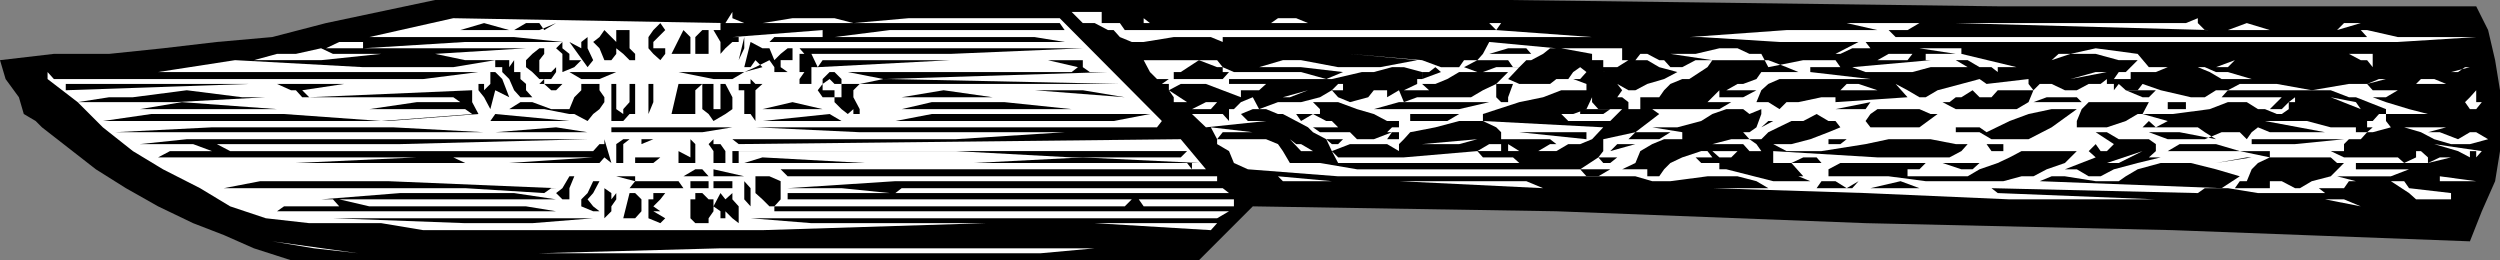
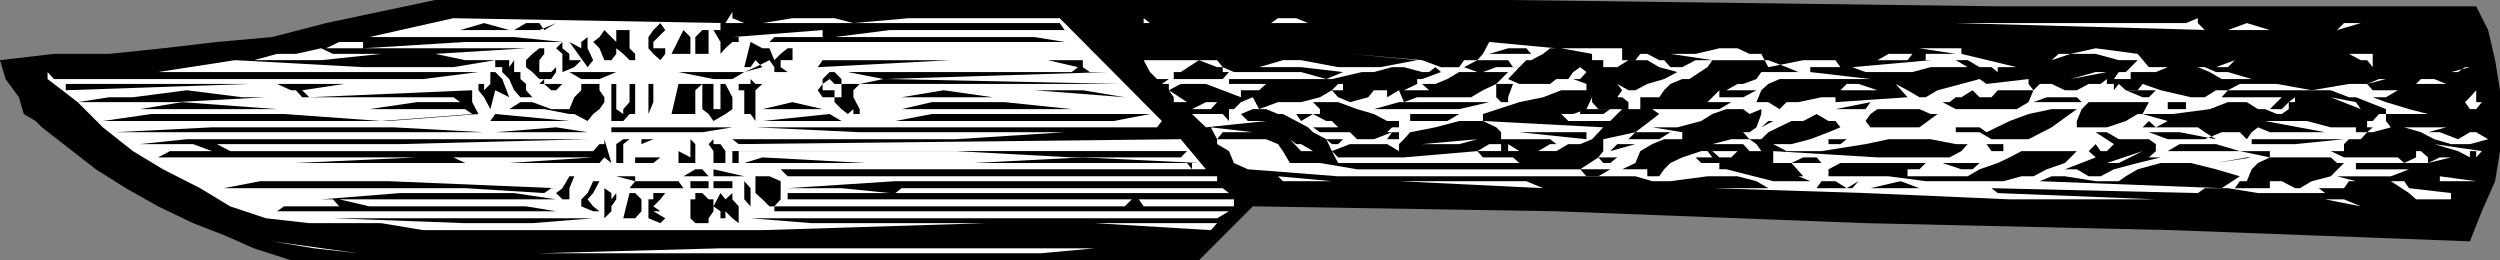
<svg xmlns="http://www.w3.org/2000/svg" width="357.402" height="37.203">
  <rect width="100%" height="100%" fill="#808080" stroke="none" />
  <path d="m354 .902 1.703 3.399 1 4.3.7 4.301v8.7l-.7 4.3-1.902 4.301-1.7 4.297-42.5-1.598-43.898-1-44.203-1.699-43.398-.703-7.7 7.703h-129.8L36.3 35.5 32 33.602l-4.398-1.7-5-2.402L18 26.902l-4.297-2.699-7.703-6-.898-.902-1.7-1-.699-2.399-1.902-2.601L0 8.6l7.703-.898h7.899l7.699-.8L31 6l7.902-.7 7.7-2L62.203 0h153.399l70 .902H354" />
  <path fill="#fff" d="M315.203 4.3h.7l-36.301-1H312.5l1.703-.698V3.3l1 1" />
-   <path fill="#fff" d="M341.102 4.3h-2.7l4.399 1H354l-11.2.7h-76.097l.7.902H264.8l-1.7.801h-.699L265.703 6h-11.3l-11.2-.7h-68.402V6l-1.7-.7h-5.3L163.5 6h-1.7l-1.698-.7-.899-1h-.8l-1.903-1h-1.7l-1.597-1.597h4.297v1.598h3.3-.698l.699 1h53.101l-1-1h2.7-1l-.7 1 13.7 1H241.5l13.902-1h13L264 3.3h14.703-4.3l-1.7 1H270l1 1h67.402l-.902-1h3.602" />
  <path fill="#fff" d="m334.102 4.3 1-1h2.398Zm-15.602 0 2.703-1 3.297 1zm10.3-1 2.7 1-2.7-1M150.5 1.703h-45.797v.899l1.7.699H109l4.3-.7h6l2.7.7h-19v1h-1L103 6v1.703l.703-.8 1-.903h.899v-.7h-.899l12.899-1v1h-6.899L110 6h42.203l-4.3-.7H119.3l7.902-1h25l-.703-1H122l7.902-.698H151.5L166.102 17.3l-.7.902H108l14.902.7h44.899-15.598l-15.601 1h-31.899l.899.699 63.199-.7 3.601 4.301h-60.8l1 1H174v.7h-46l-15.398 1h7.699l6.902.699h-14.601v.898h63.8v1H163.5l-.7-1h-1l-1 1h-50.097v.703h65l-1.703 1h-66.7l8.7.7h58l-.898 1-16.602-1h-15.598l-31.902 1H60.5l-6-1H44.203l-6.203-.7-5.098-1.703-4.3-2.598-5.301-2.699-4.301-2.6-4.297-3.399-3.601-3.601L6.8 11.3v-1l.902 1H60.5l7.902-1h-45.8l11-1.7 18.3 1h12.899l6-1H66.5l-4.297-.898H54.5l-8.598.899h-9.601l3.3-.899h2.7l3.601-.8 1.7.8h14.601l13-.8H46.602L48.5 6h3.402v.902L66.5 6h13.902L73.5 5.3H52.8l12-2.698 38.903.699 1-1.598H150.5M192 3.3h-10.297l1-.698h2.598L187 3.3h5m-24.898 0H162.8h.699v-.698l.902.699h2.7M281.3 6.902h-.898v.801l7.899 1.899h-2.7v.699l-.898-.7H283l-1.7-1h-1.698l1.699 1H276l-2.598.7h-6.699l-1.902-.7 11.199-1h-.7v-.898h4.302l-5.2-.8h6.899m57.902 2.699-.8-1h-.903l-1.7-.899h-3.398 6.801v1.899m-32 0h9.598l2.699-1-1 1h-3.297l1.598.699h1.699l3.402 1h6.2-10.5l-1.7-1-1.699-.7h-4.3l-1.7.7h-3.601v1h-2.399l.7-1h1l1.699-1.7h-2.7l-3.3-.898H296l-2.7.899 1-.899h-1 2.7l3.602-.8 6 .8 1.601 1.899m45.899 0h-.7l-1 .699h-2.601 1.601l2.7-.7" />
  <path fill="#fff" d="m252.8 9.602 5-1h4.602l.7 1H258.8v.699l8.601 1h-13L252.8 12l-1 .902-.7 1.7h1.7l1.601 1 1-1h1.7l3.3-.7h2v.7l10.301-.7L271 12l1.703.902 1.7 1h.898l1.699-1 3.402-.902 2.598-.7 1 .7 6-.7v.7l.703.902.899-.902h1.699l1.902.902h1.7l1.699-.902h1.699l.902-.7v.7h1v.902l.7-.902 1 .902h1.699L306.3 12l2.601.902 4.301 1h2l1.598-1h1.699l1.703-.902h5.297l5 .902 5.3-.902h2.602l2.7-.7h-1l-1.7.7.801.902h3.598l-1.7 1h-1.898l1.899.7 3.3 1 2.7.699h2.601-8.601v1l.699.902h7.902l-2.601.7h1.699l2.601 1 1.7-1H354l1.703 1-2.601.699h-2.7l-2.402-.7-1.898-1-2.399-.699h-1.902l-2.598.7h-.8l-.903 1h-1.7l-.698.699v1h-1.899l1.899.898h7.699l.902.8 1.7-.8v-.898h.699l1 .898v.8l3.3-.8h-1.601l-1.7.8h-10.3v.903h7.601l-2.601 1h-7.7l2.7.7h-1l-.7 1H331.5l.902.699h.801-10.402l-4.301-.7h-3.297l-1 .7-29.5-.7.899.7 22.601.898h-20.902l-20.598-.898-21.902-.7h-21.598 29.598l-1.7-1-2.699-.699h-4.3l-5.301.7h-2.598l-2.402-.7h-42.5l-12.899-1-2-.902-.699-1.7-1.703-1v-.699l-.898-1.699 6 .7H174.8l-.801 1h7l1.703.699.7 1 1 1.699h4.3l5.297.902h31.902L228.5 22.5l.703-.898v-1.7l4.598-1-1 1h4.402l1.598-1h-5l3.402-2.601-1-.7h9.598l1.699-1h1.703-5.101l1.699-1.699v1h3.402l1.899-1H246.8l1.601-.902h.801l1.899-.7.699-1h7-1.7l-1.699-.698-2.601-1h-8l-.7 1-2.6 1.698h-1l-1.7.699-.898.902h-1.699 1.7l-.7 1H234.5v1.7h-1.7v-1l-.898-.7h-4.3v.7l.898 1h3.402l-1.699 1.699h-6l-1-1-1.601 1 1.601-1h1.7l1.898-.7.8-1.699h3.602l.7-1-.7-.902 1.598.902h1L235.5 12l2.402-.7 1.899-1-2.598-.698-1.703-1h-2.7l-1.597 1h-1l-1 .699h-2.402l-.899 1h-1l1.899.699v.902h-3.598l-2.601 1-3.399.7L212 16.3v1l17.203.902-1.601 1.7-1.7.699h-1.699l-1.703 1h-6.898v-1l1.601 1h2.7l1.699-1h.898l-.898-.7h-7v-1l-.7-.699L212 17.3h-3.398l-3.399.902-3.601.7-.899 1-.703.699v1l-1.7-1H193l-2.598 1 .899.898h9.402l10.5-.898 1.7-1h1.699v1h-3.399l.797.898h4.3l.903.8h-25.902l-.899-1.698-.8-1.7-1.899-1-.703-.699-1.7-.902-1.898-1h-.699L181 15.6h-1.898l-1.7.7 1 1H181l-8.598.902-2-1.902h4.399l.902 1v-1.7h.7l1-1 1.699-.699.898 1.7 2.703-1H186l2.703-.7 1.7-1L191.3 12h.7v.902h1-2.598l.899 1 1.699.7 2.602-.7.8-1h1.899v1l1.699-1 .703 1.7 1.899-.7h7.699l1.699-1 1.902-.902 1.7-1.7H212l1.902-.698h3.301l-1.601 1.699 1.601.699h4.399l.898-.7h1.703l.7-1 1-.698.898.699h2.402l1-.7h-1v-1h-1.601v-.898l-4.399-.8h8.7v1.699h1.898l.699-.899h2.703-1.703l1.703.899h.7l.898 1h1.699l1.902-1h2.399l-6-.899h3.601l3.399-.8h2.601l1.7.8h1.699l1 1.899" />
  <path fill="#fff" d="m273.402 7.703-.699.899h-4.3L270 7.703h3.402M222.5 6.902h-.898l-1 .801-1.7.899h-.699l-1 1h-.902l-.7-1h-4.398l-1.902 1 1.902.699h-2.601l-1.7 1-1.699.699h-1.902l1 .902h-3.598l1.899-.902v-.7h.699v-1l-2.598-.698H199l-2.598.699h-1.699l-4.3 1h-14.7V12H181l-1 .902h-2.598v1l-5-1.902h-3.601l-1.7.902 2.602 1.7h-1.902v-.7l-.7-1V12h-1l1-.7h-1.699l-1-1-.902-1.698-.7-.899.7.899H174l.8 1 1.602.699H186l3.602 1 2.398-1-6-.7h-6l3.402-1H186l5.3 1h6l5.302-1L193 7.704l10.3.899 2.7 1h2.602l.699-1h1.902l.797-.899.902-1.703 9.598.902" />
  <path d="M218.902 7.703h-6l2.7-.8h2.601l.7.8M84.8 3.3l-4.398 1 4.399-1M93.402 6v.902h1.7v.801l-.7.899-1-.899-.699-.8V5.3l.7-1 1-1 .699 1-1.7 1.7M65.8 4.3l3.403-1 3.598 1zm13.7-1-2.398 1H73.5l1.703-1h1.899l.699 1 1.699-1M90.8 6H90v.902l.8.801v.899H90l-.898-.899-1-.8v.8l-.7.899h-1l-.699-1.7L84.801 6l.902-.7.7-1L88.101 6V4.3H90V6h.8m7.903 1.703H96l1.703-3.402 1 1v2.402M101.3 4.3v3.403h-1.898v-.8h1-1V5.3l1-1h.899" />
  <path fill="#fff" d="m296 11.3 3.602-1h1.601zm55.402.7h-6l.7-.7H348l1.703.7h1.7" />
-   <path d="m105.602 8.602.8-3.301v1.601zm49.198-1.7-18.898.801H116l.902 1.899H116V12h-2.7 1v-.7l.7-1h-.7V7.704h.7l-.7-.8h40.5" />
  <path d="m110 6.902.703 1.7.899-.899 1-.8h.699v1.699h-1.7v1l1 .699h-1.898v-.7l-.703-1-2 1-1.598.7-1.699 1H102l-5-1h-5.297 14.7L109 9.6l-1-1-.7 1h-.898l.899-3.6 1.699.902h1m-25.2 1.7-.8 1L81.402 6l1.7.902V6L84 5.3v1.602l.8 1.7" />
  <path fill="#fff" d="M355.703 14.602h-.902l-.801 1h-.898l-.7-1 .7-.7.898-1v1.7h1.703" />
  <path d="m336.8 13.902 4.302 1.7v.699h-1l-.899 1h-.8v.902h1.699-.899l-.8.7H336.8v-.7h-3.598l-3.402-.902h-6l8.601 1.601H324.5l-1.7-.699-.898.7-.699 1h13.899l-7 .699h-6.2v-.7h-.699l-1-1h-2.601l-2.399 1h-5.3l-2.7-1h4.399l5.199 1-1.598-1-1-.699h-7.902l.902-.902 1 .902 1.7-.902-3.602-1h-.7l-1.699 1-2.699.902h-4.3v-.902l.699-1.7 1-1h8.601l-.902 1.7h4.3l5.301-.7 2.598-1h2.703l1.598 1h1l1.699.7h.703l1-.7v-1h.899v-.699l-.899.7-1 1H324.5l1.703-1.7h-8.601l.898-1h14.703l2.598 1h2.601-1.601m-253.699-5.3-1 1-1.7.699V7.703l-.902-.8.902-.903v.902l1 .801v.899h1.7m73.398 0h-1.7v1l1 .699h2.602l-32.101 1h.902l32.899.699h-37.2l3.399-.7-5.098-1h32l.899-.698-4.301-1h-13.899l-19 1 .7-1H156.5m46.8 2.698v-1h1l.903-.698.797.699-2.7 1M175.703 10.3l-.902 1h-7v-1h1l2.601-1.698 2.598 1h.8v.699h.903m115 2.601-.703 1.7-1.7 1h-8.698l-1.899-1h1l.899-.7h.8l1.598-1 1 1h1.703l.899-1h5.101" />
  <path d="m308.203 12.902-1 1h-.902l-2.399-1h4.301M77.8 7.703l-.698.899V10.3H78.8l.699-.7v.7l-.7 1h-1v.7h2.602l-.902.902h-.7l-1-.902h-.698l.699-.7h-.7l-1-1-.898-.698v-1l.899-.899 1-.8h.699v.8" />
  <path fill="#fff" d="m337.5 15.602-4.297-1.7 3.598.7zm-68.398-2.7h-6.7.7L264 12h1.703l2.7.902h.699" />
  <path d="m94.402 8.602 4.301 1-4.3-1m203.199 6h-6.899l1.899-.7h4.3l.7.7m14.898 0v1h-2.598v-1h-1 3.598m-239-6V10.3h.902v1l.801.699v.902l.899 1h5.3-7l-.902-1-.7-1.601-1-1v-.7h-1v-1h2v1l.7-1M216.3 12l-.698 1.902v.7h-1l-.7-.7V12h2.399m-96.001-.7v.7h-1l-.698-.7-1 .7v.902h1.699v1h1V12h2.601l-.902.902v1l.902 1.7v.699H122v-.7l-.797.7-.902-.7-1-1v-.699h-1.7l-.699-1 .7-.902v-.7l1-1h.699l1 1" />
-   <path fill="#fff" d="m183.402 13.902 3.598-1-2.598 1zm0 0" />
  <path d="m267.402 14.602-.699 1h-8.902 4.601l5-1M88.102 10.3l-2.399 1h-2.601l-1.7-1h6.7M277 16.3l-2.598 1.903h-7l-.699-.902.7-1 1-.7h6l1.597.7h1m19.902-.699-3.601 2.601-3.301 1.7h-5.297l-1.703-1h-4.297.899v-.7H283l1 .7 3.3-1.602 2.7-1 3.3-.7h3.602M72.8 13.902l-2-1-.698 2.7-.899-1.7-.8-1V12h.8v.902l.899-.902v-1.7h.699l1 1 1 2.602M109 12l-1 .902v4.399l-.7-1h-.898v-3.399h-.8V12h1.699v-.7l.699.7h1m-5.297 0 1 1.902v1.7l-1 .699-1.703 1-.7-1-.898-.7V12H102v3.602h1V12h.703" />
  <path d="M251.8 15.602v.699l-.698 1.902-1 .7h-.899l.899 1h1.699l1-1 3.3-1.602h1.7l1.902-1 1.7 1h1l.699.902-1.7.7-2.601 1-2.7.699H253.5l1.902 1h5l6.301-1 3.297-.7h6l3.602.7h1.699l-.899 1-1.699.898h-10.3l-14.903-.898V23.3h2.602l1.699-.801h1.902l.7.8h-4.301l1.699 1.903h-.7l1.7.7H253.5l-6.7-1.7h-8 7V23.3h-2.597l-.8-.801h2.398l-.7-.898h-.898l-2.703.898-1.7.8-.898.903h-1.699 1.7l-.7 1H235.5v-1h-9.598l.899 1h1.699l1.703-1h1.7l1.898-.902.699-1.7 1.703-1 1.7-.699h2.597v-1l-4.297-.699h3.598l3.402-.902 1.598-1 2-.7h2.402l.899.7 1.699-.7M100.402 12l-1 .902v3.399H96L97 12h3.402m47.5.902h6.899l6 1zm65 1.7-4.3 1h-12.2l3.598-1h12.902M93.402 12v2.602l-.699 1.699v1V12h.7m30.199 1.902h5.3l6-1 7 1h5.301-23.601M200 17.3v.903h-1l-.7.7h1.7v1h-1.7l.7-1-2.598 1H194l-1-1h-4.297l-1-.7h3.598l-.899-.902h-.8l-1.899-1-1.703 1-.7-1h-.898 4.301v-.7l-1-1h3.598l2.699 1 2.402.7 1.899 1H200m30.203-1.699-1 .699h-3.3v-.7h4.3M67.5 12H49.203l-6 .902 1 1 23.297-1v1.7l.902 1.699-12.902 1H14.703l6.899-1h19l13.898 1 13-1-1-.7H13h7l6-1 13.602 1H52.8l6.8-1h6.2l-1-.699H38l-13 .7H11.102l4.5-.7H19l7.703-1 7.899 1h8.601l-.902-1h-.7l-2-.902h-4l-26.199.902V12H67.5m18.902 1.902v.7l-.699 1-.902.699-.801 1-1.898-1h-.7l-3.601-.7h-6 1l1.601-1h1.7l2.699 1h2.601l.7-1.699 1-1V12h2.601v.902l.7 1M88.102 12v3.602l1 .699v-.7l.898-1V12h.8v4.3H90l-.898 1h-1.7V12h.7" />
  <path fill="#fff" d="m174 14.602-.898 1h-2.7l2-1H174" />
  <path d="M255.402 17.3H253.5l-1.7.903 1-.902h2.602m-131.8-1.699h5.3l4.301-1h10.399l9.601 1h9.598-39.2m85.001.698-1.7 1h-5.3v-1h7m94.3 3.602h4.301l1 .7v1l-1 .898h1.7l-3.301.8-3.399.903-1.902 1h-1.7l-1.699-1h-1.699l4.399-1.703-1-.898 1-1 .699 1h.902l1-1-2.601-1.7h1.601l1.7 1" />
  <path fill="#fff" d="M354 22.5v-.898h-.898v.898l-1.7-.898-3.402-1 6.8 1-.8.898" />
  <path d="m109 15.602 4.3-1 4.302 1zm55.402.698-5.199 1h-35.601H128l5.203-1h31.2M324.5 22.5h8.703l.899.8h1l-1.899 1.903-2.703.7-1.7 1h-.698l-1.899-1H324.5v1h-5l.703-1h1l.7-1.7.898-.902 1.699-.801-4.297-.898h-10.3l1.699-1h5.199l3.402 1h4.297v.898m-97.7-2.598-9.597-1h9.598zm37.2 0-.898.7h-1.7v-.7H264" />
  <path fill="#fff" d="M251.8 21.602h-2.597.899l-.899-1h-5.101.699l2.699-.7h2.602l1 .7.699 1" />
  <path d="M286.402 20.602v1h-1.699l-.703-1h2.402M109 17.3l9.602-1 1.699 1zm187.902 4.302-1.699 1.699-2.601.902-1.899 1H289l-2.598.7h-11.101l-5.301-.7h-8.598v-1l1.7-.902H275.3l-.899.902h-1.699v1h8.598l1.699-1 2.602-.902 1.699-.801 1.699-.898h7.902" />
  <path fill="#fff" d="m301.203 23.3 5.098-1.698-3.399 1.699zM203.3 20.602l7.903-.7-2.601.7zm0 0" />
  <path d="m316.8 23.3 4.403-.8h.7zM193 19.902h-1l-.7.7h-.898l-.8-.7H193m40.8.7-3.597 1 1-1zM70.102 17.3l.699-1 10.601 1zm0 0" />
  <path fill="#fff" d="M188.703 21.602H186l-1.598-1.7.899.7H186l1.703 1h1" />
  <path d="m320.203 25.203-2.601 1.7-26-1 1.699-.7h1.902l4.399.7h3.3l1-.7 1.7-1 3.3-.902h4.301l3.598.902 3.402 1" />
  <path fill="#fff" d="m289 24.203 2.602-.902-2.602.902m-40.598-2.601-.902.898h-1.7l-1-.898h3.602" />
  <path d="m104.703 18.203-4.3.7h-13v-.7h17.3M283 23.3l-1 .903h-1.598l-2.699-.902H283" />
  <path fill="#fff" d="M348.8 25.902v-.699l5.2.7Zm0 0" />
  <path d="m70.8 18.902 8.7-.699 4.5.7zM231.902 22.5h-.699l-1 .8h-1l-.703-.8h3.402M69.203 18.902h-52.8l13.898-.699h25.902l13 .7" />
  <path fill="#fff" d="m344.402 26.902 6 .7v.898h-.699l-.902 1 .902-1h-4.3l-1-.898-2.602-1.7h1.902l.7 1" />
  <path d="M168.8 22.5h-15.597l-16.601-.898h-31V23.3h-.899v-1.7h65l-.902.899m-65.098.001v.8H102v-1.698l-.7-1 .7-.7v.7h1l.703 1v.898m-10.301-2.598-1.699.7h-.902.902v-.7h1.7m5.3 3.398H97v-1.698l1.703.898v-2.598l.7.7V23.3h-.7M84 19.902l-26.797.7H31l1.902 1h51.899l.902-1h.7v-.7l1 3.399-1-.801-.7.8H25h17.3l17.302-.8h.898-37.898l1.699-.898h6l-2.7-1H20l6.703-.7H84m6 0-.898.7V23.3H90h-1.898v-2.7l1-.699H90m87.402 2.599 6 .8-6-.8" />
  <path d="M171.402 23.3h-1v.903l-.699-.902h-63.3L109 22.5l14.602.8h15.601l15.598-.8 16.601.8m94.301 2.602-.902 1h-5.098l.7-1h2l1.597 1 1.703-1m1.699 1 4.301-1 2.7 1zm0 0" />
  <path fill="#fff" d="m84.8 22.5-12 .8h-6.3l-1.7-.8h-4.3 24.3" />
  <path d="m94.402 22.5-1 .8h-2.601v-.8h3.601" />
  <path fill="#fff" d="M332.402 28.5h2.7l2.398 1zm-111.8-1.598-20.602-1h18.203zm-30.2-1h-7l-.699-.699zm0 0" />
  <path d="M101.3 25.203h-6.898 3.301l1.7-1h1l.898 1m.699 0v-1l4.402 1zm9.602 2.399v.898l-.899 1H110l-1-1-1-.898v-2.399h2l1.602.7v1.699" />
  <path fill="#fff" d="M175.703 27.602H128l.902-.7h45.899l.902.7" />
  <path d="M93.402 25.203h-2.601v.7H97l.703 1H90l.8-1-2.698-.7h-1.7 7m-10.3 0h-1l-.7 1.7V28.5h.7-1.7l-.902-.898.902-.7 1-1.699h1.7m18.198.699v1h-2.597v-1h2.598m3.402 1H102v-1h2.703v1m2.597 3.301V29.5l-.898-1v-2.598l.899 1v3.301m-21.598-4.301-.902 1.7L84 28.5l.8 1 .903.703h-.902l-1.7-.703v-1l.899-.898.8-1.7h.903" />
  <path fill="#fff" d="m16.402 24.203 3.598 1.7-3.598-1.7" />
  <path d="M79.5 26.902h-.7l-1 .7-11.3-.7H32l5.203-1H55.5l24 1m8.602.7v.898l-.7 1v.703l-1 1v-4.3l1 .699v.898l.7-.898m17.5 4.3-.899-.699-1-1v1H103v-1l-1-.703 1-1.898.703.898 1-.898v.898l.899 1v2.402M90.8 31.203h-1.698L90 27.602h.8l.903.898v1.703l-.902 1m11.199-1-.7 1v.7h-1.898l-.699-.7V28.5h.7v-.898h1l.898.898H102v1.703m-6.898-2.601-.7.898-1 1 1 .703h-1l1.7 1-.7.7-1.699-.7V28.5h.7v-.898h1.699M79.5 28.5h-31l4.3 1h22.403l4.297.703H39.602l1-.703H48.5l-.898-1h-12 10.3l11.301-.898H73.5l6 .898m5.3 2.703-8.698.7H66.5l-18.898-.7H84.8" />
  <path fill="#fff" d="m156.5 35.5-7.7.703H51.204l-6.3-.703-6-1 12.3 1.703h25.899L103 35.5h53.5" />
</svg>